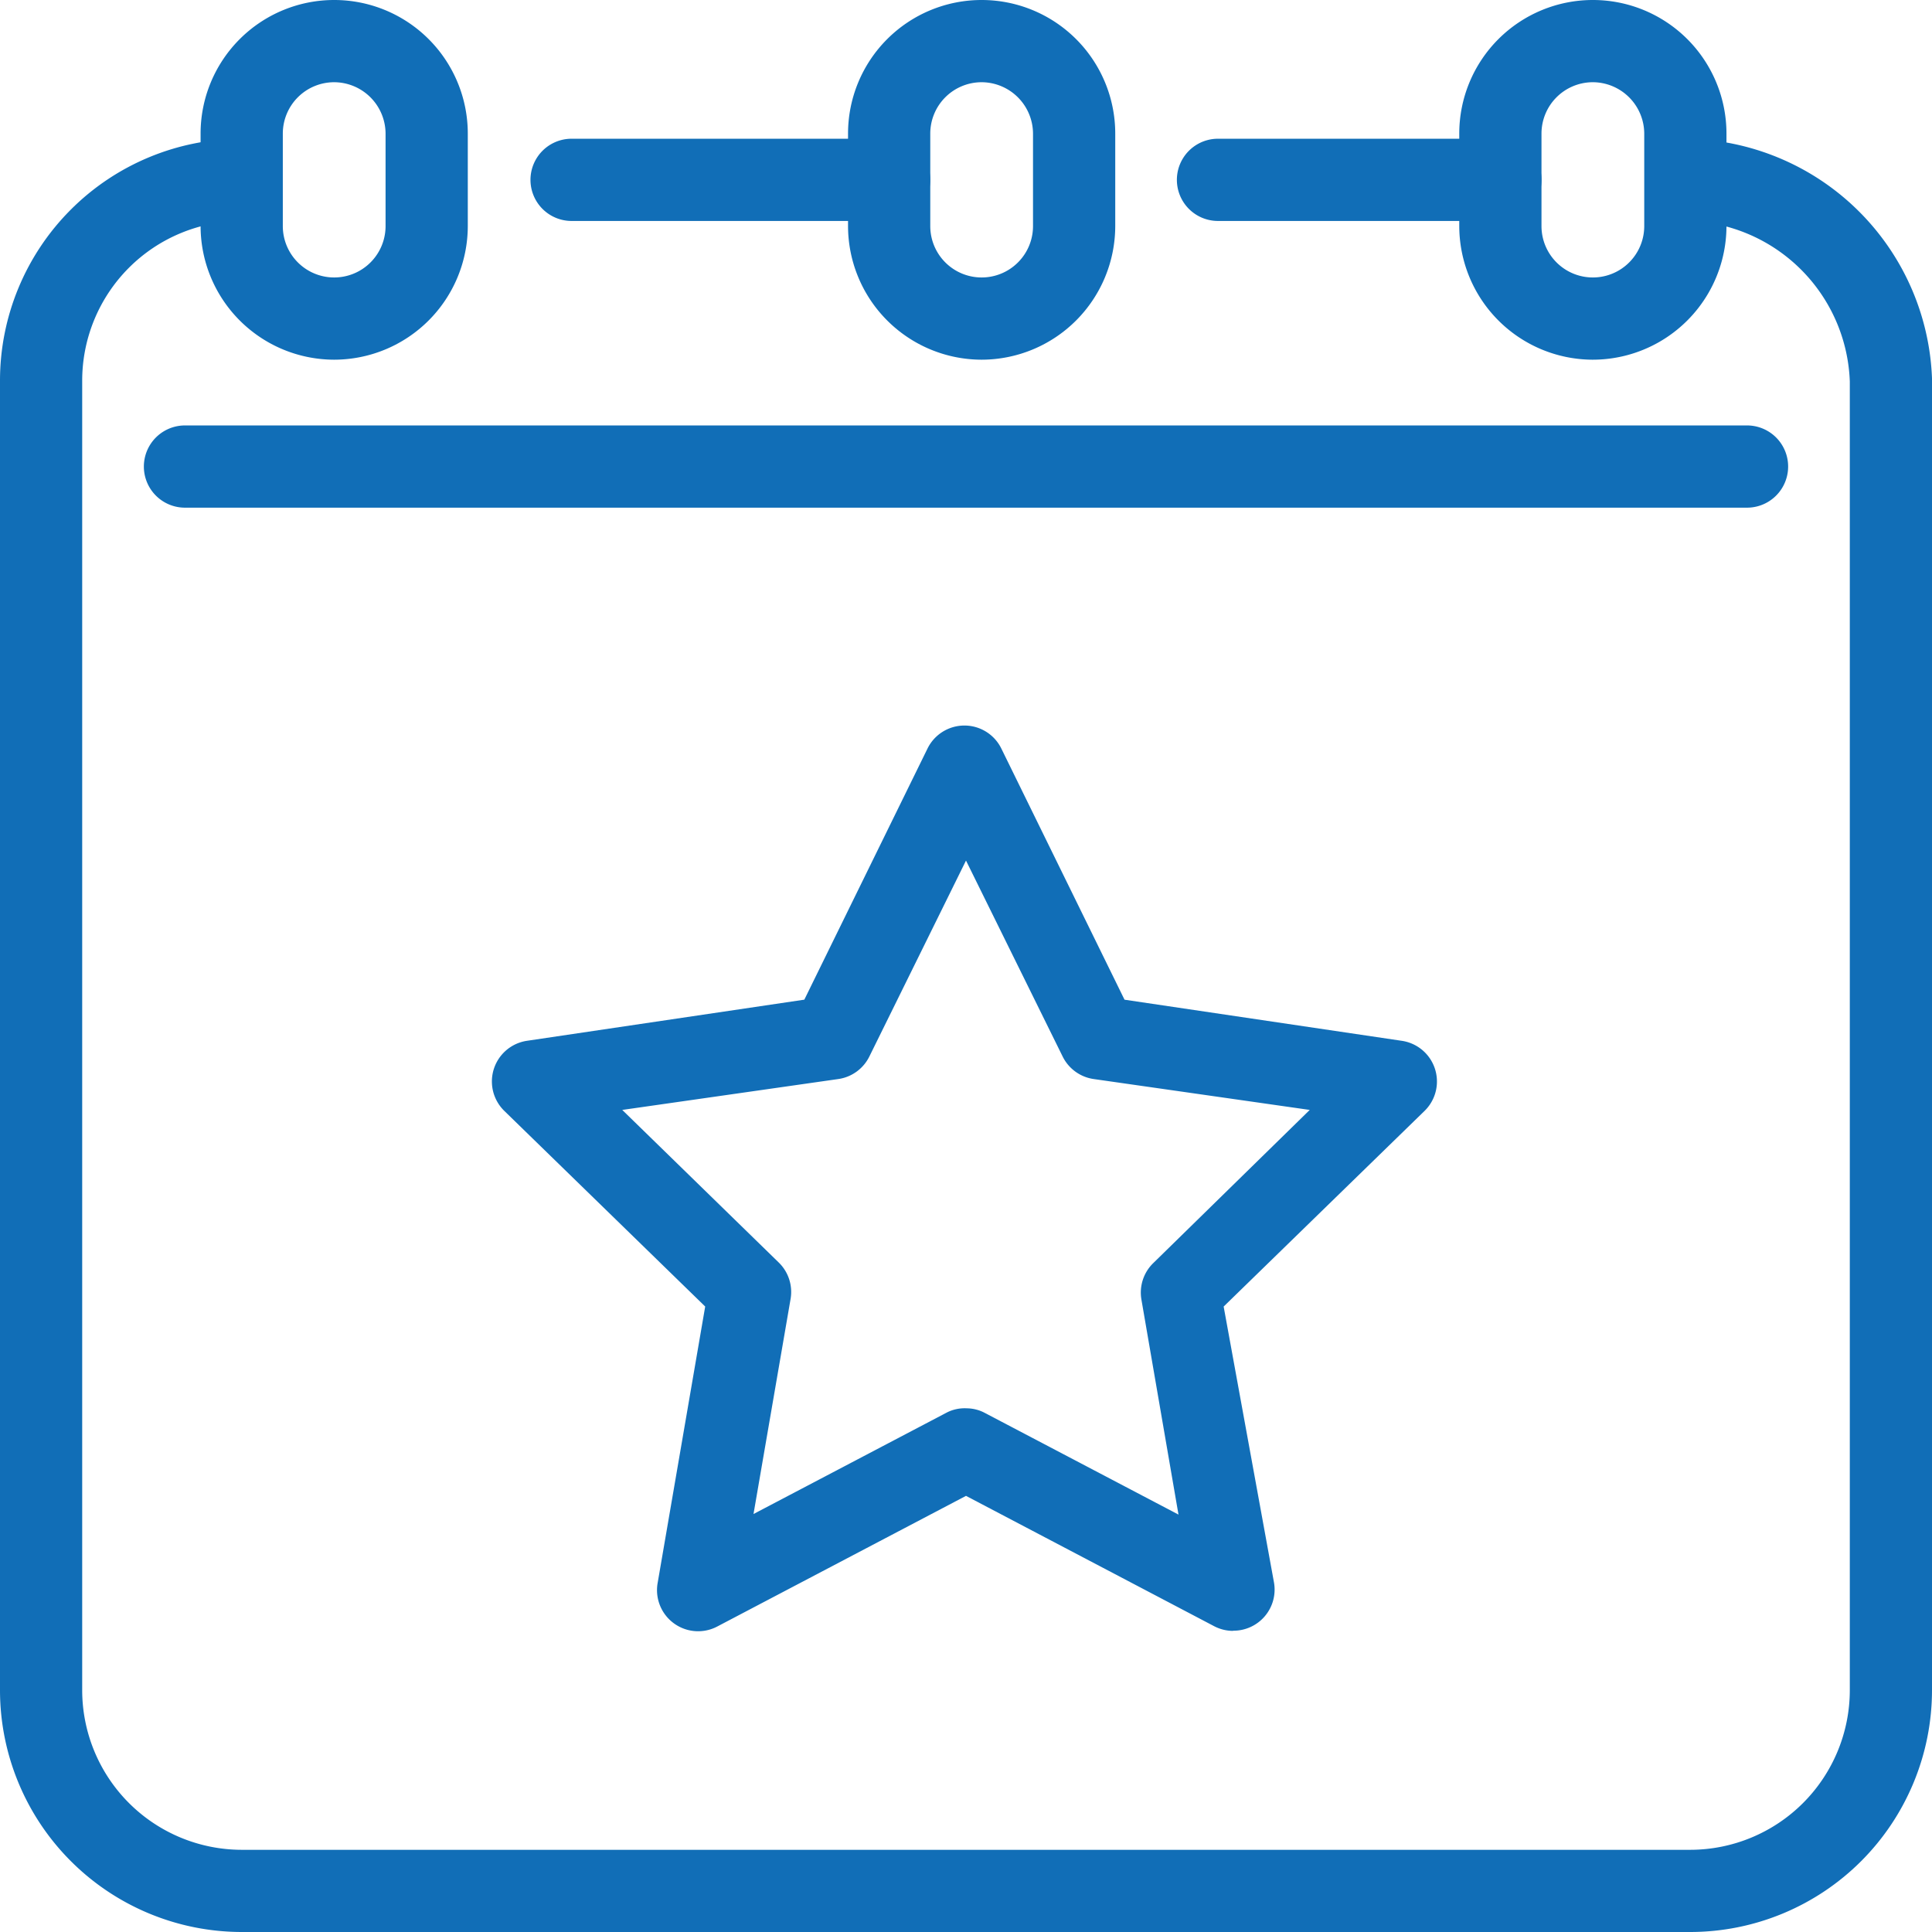
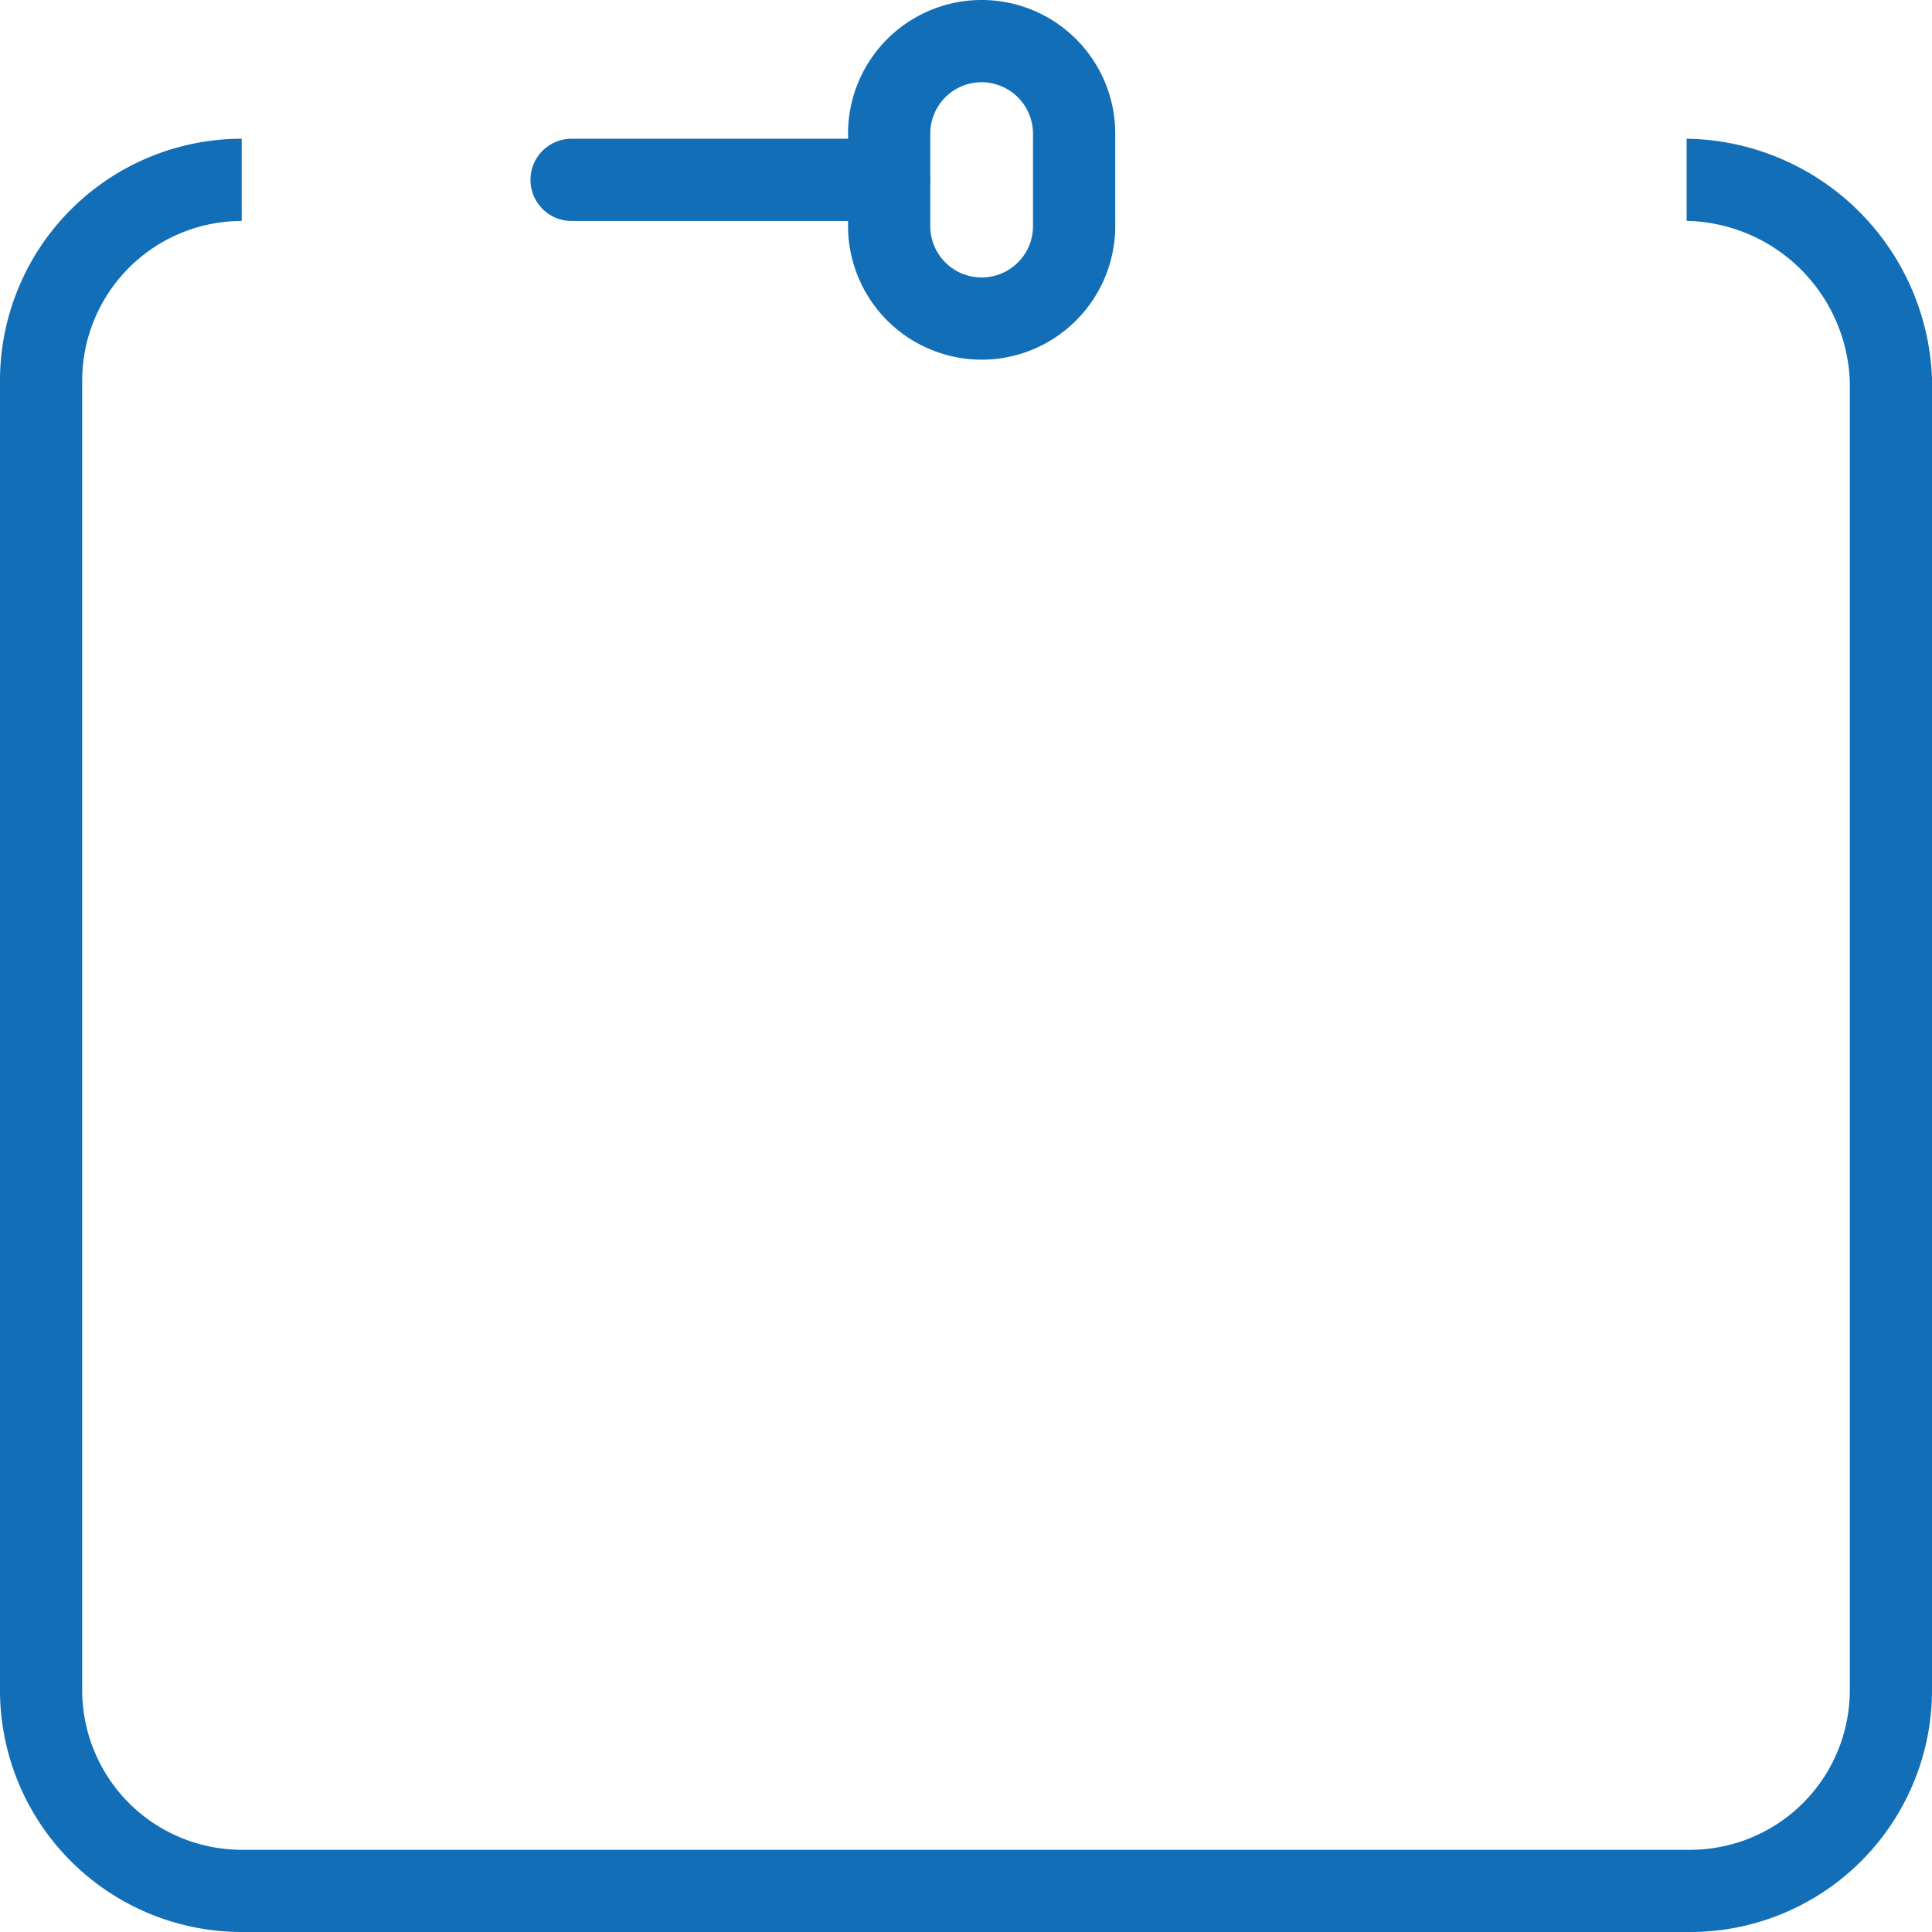
<svg xmlns="http://www.w3.org/2000/svg" width="62.5" height="62.5" viewBox="0 0 62.5 62.5">
  <g id="events" transform="translate(-3 -3)">
    <path id="Path_16" data-name="Path 16" d="M40.412,12.41H30.14a1.33,1.33,0,1,1,0-2.66H40.412a1.33,1.33,0,1,1,0,2.66Z" transform="translate(-8.649 -2.262)" fill="#116eb7" />
-     <path id="Path_17" data-name="Path 17" d="M70.725,12.41H61.59a1.33,1.33,0,0,1,0-2.66h9.136a1.33,1.33,0,1,1,0,2.66Z" transform="translate(-19.188 -2.262)" fill="#116eb7" />
    <path id="Path_18" data-name="Path 18" d="M57.681,67.762H10.819A7.826,7.826,0,0,1,3,59.943V17.569A7.826,7.826,0,0,1,10.819,9.75v2.66a5.166,5.166,0,0,0-5.16,5.16V59.943a5.166,5.166,0,0,0,5.16,5.16H57.681a5.166,5.166,0,0,0,5.16-5.16V17.6a5.392,5.392,0,0,0-5.279-5.193V9.75A8.059,8.059,0,0,1,65.5,17.5V59.943A7.826,7.826,0,0,1,57.681,67.762Z" transform="translate(0 -2.262)" fill="#116eb7" />
-     <path id="Path_19" data-name="Path 19" d="M61.862,26.36H11.33a1.33,1.33,0,0,1,0-2.66H61.862a1.33,1.33,0,1,1,0,2.66Z" transform="translate(-2.346 -6.937)" fill="#116eb7" />
-     <path id="Path_20" data-name="Path 20" d="M17.082,14.636a4.328,4.328,0,0,1-4.322-4.322V7.322a4.322,4.322,0,0,1,8.644,0v2.992A4.328,4.328,0,0,1,17.082,14.636Zm0-8.976A1.662,1.662,0,0,0,15.42,7.322v2.992a1.662,1.662,0,0,0,3.324,0V7.322A1.669,1.669,0,0,0,17.082,5.66Z" transform="translate(-3.271)" fill="#116eb7" />
    <path id="Path_21" data-name="Path 21" d="M48.582,14.636a4.328,4.328,0,0,1-4.322-4.322V7.322a4.322,4.322,0,0,1,8.644,0v2.992A4.328,4.328,0,0,1,48.582,14.636Zm0-8.976A1.662,1.662,0,0,0,46.92,7.322v2.992a1.662,1.662,0,0,0,3.324,0V7.322A1.669,1.669,0,0,0,48.582,5.66Z" transform="translate(-13.826)" fill="#116eb7" />
-     <path id="Path_22" data-name="Path 22" d="M78.3,14.636A4.328,4.328,0,0,1,74,10.314V7.322a4.322,4.322,0,1,1,8.644,0v2.992A4.328,4.328,0,0,1,78.3,14.636Zm0-8.976A1.662,1.662,0,0,0,76.66,7.322v2.992a1.662,1.662,0,0,0,3.324,0V7.322A1.669,1.669,0,0,0,78.3,5.66Z" transform="translate(-23.793)" fill="#116eb7" />
-     <path id="Path_23" data-name="Path 23" d="M50.915,67.589a1.33,1.33,0,0,1-.618-.153l-8.025-4.215-8.025,4.215a1.33,1.33,0,0,1-1.948-1.41l1.536-8.93-6.5-6.33a1.33,1.33,0,0,1,.738-2.267l8.969-1.33,3.989-8.132a1.33,1.33,0,0,1,2.38,0L47.4,47.17l8.969,1.33a1.33,1.33,0,0,1,.738,2.267l-6.5,6.33,1.629,8.93a1.33,1.33,0,0,1-1.33,1.556Zm-8.644-7.2a1.27,1.27,0,0,1,.618.153l6.257,3.285-1.2-6.961a1.33,1.33,0,0,1,.386-1.177l5.06-4.953-6.995-1a1.33,1.33,0,0,1-1-.731l-3.125-6.336-3.125,6.336a1.33,1.33,0,0,1-1,.731l-6.995,1,5.06,4.934a1.33,1.33,0,0,1,.386,1.177l-1.2,6.961,6.257-3.285A1.27,1.27,0,0,1,42.272,60.388Z" transform="translate(-8.022 -11.83)" fill="#116eb7" />
  </g>
</svg>